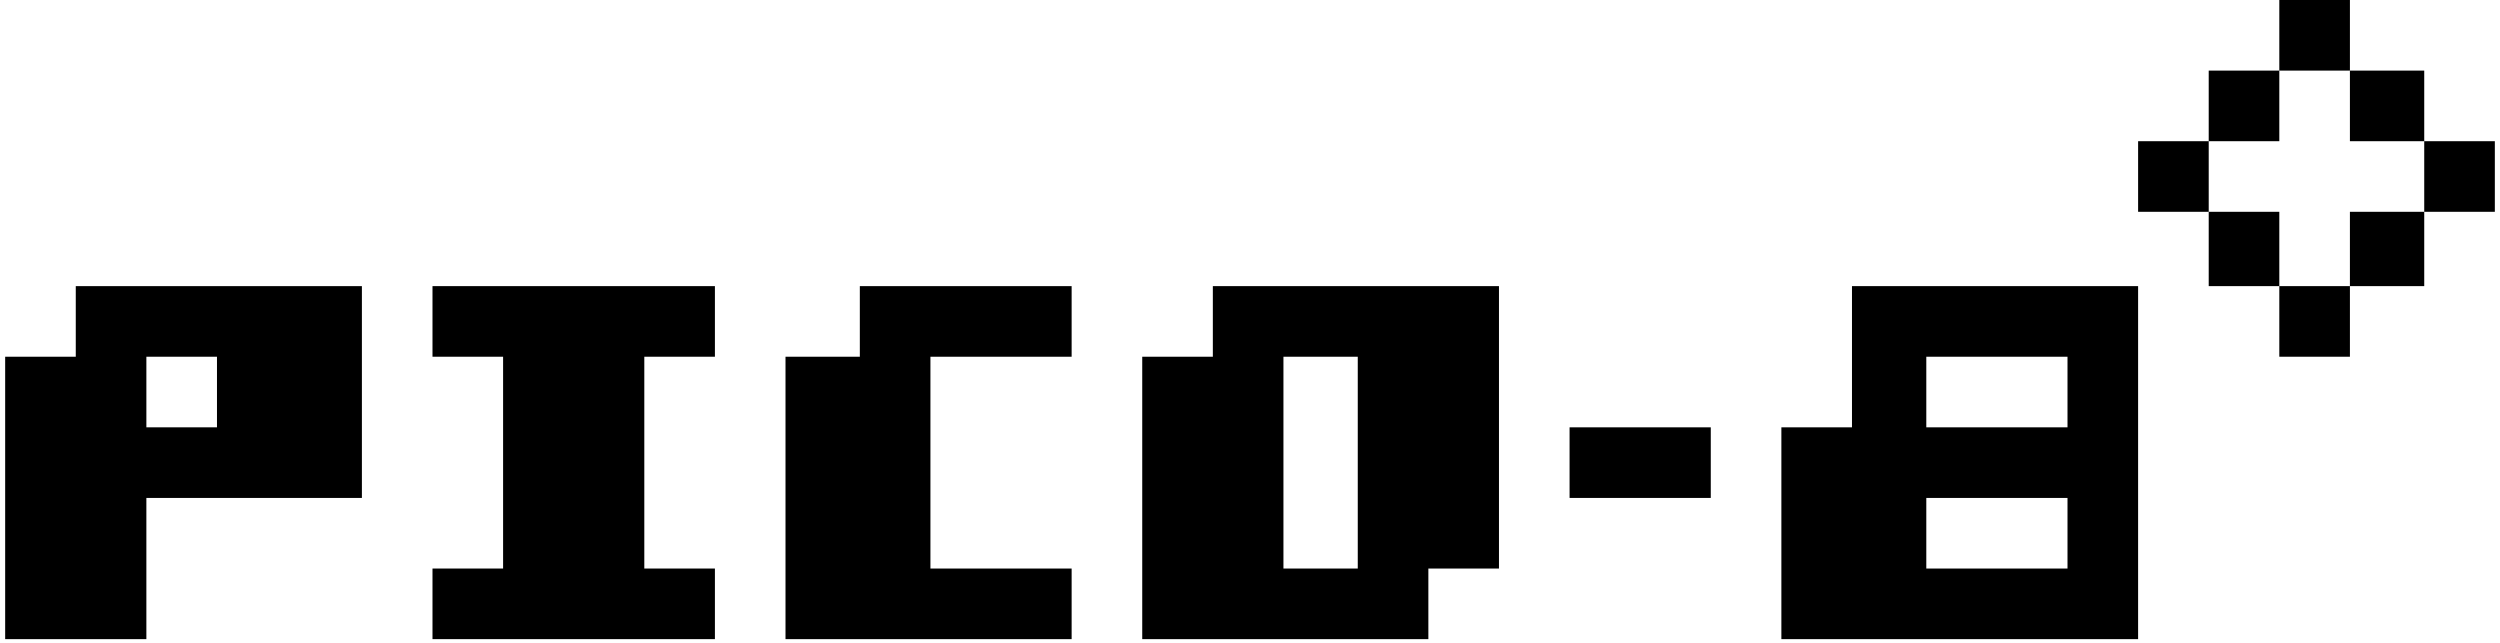
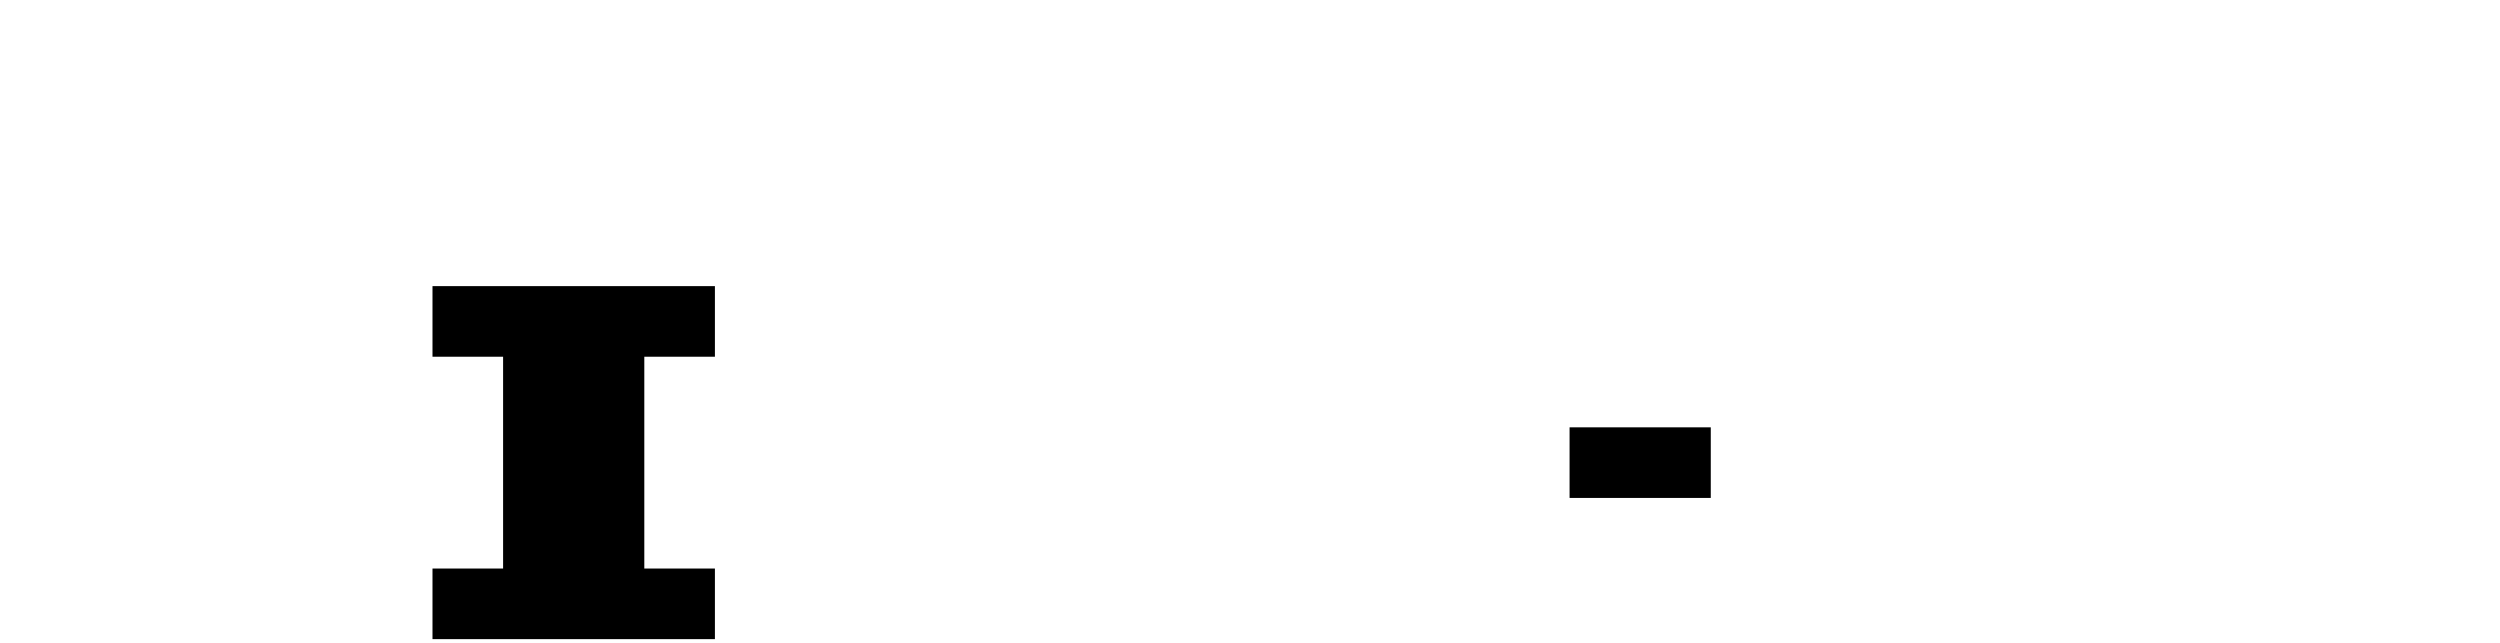
<svg xmlns="http://www.w3.org/2000/svg" version="1.0" width="177.194mm" height="45.564mm" viewBox="0 0 670 173" preserveAspectRatio="xMidYMid meet">
  <g transform="translate(0,173) scale(0.1,-0.1)" fill="#000000" stroke="none">
-     <path d="M6120 1635 l0 -95 -95 0 -95 0 0 -95 0 -95 -95 0 -95 0 0 -95 0 -95 95 0 95 0 0 -100 0 -100 95 0 95 0 0 -95 0 -95 95 0 95 0 0 95 0 95 100 0 100 0 0 100 0 100 95 0 95 0 0 95 0 95 -95 0 -95 0 0 95 0 95 -100 0 -100 0 0 95 0 95 -95 0 -95 0 0 -95z m190 -190 l0 -95 100 0 100 0 0 -95 0 -95 -100 0 -100 0 0 -100 0 -100 -95 0 -95 0 0 100 0 100 -95 0 -95 0 0 95 0 95 95 0 95 0 0 95 0 95 95 0 95 0 0 -95z" />
-     <path d="M190 865 l0 -95 -95 0 -95 0 0 -380 0 -380 190 0 190 0 0 190 0 190 290 0 290 0 0 285 0 285 -385 0 -385 0 0 -95z m380 -190 l0 -95 -95 0 -95 0 0 95 0 95 95 0 95 0 0 -95z" />
    <path d="M1150 865 l0 -95 95 0 95 0 0 -285 0 -285 -95 0 -95 0 0 -95 0 -95 380 0 380 0 0 95 0 95 -95 0 -95 0 0 285 0 285 95 0 95 0 0 95 0 95 -380 0 -380 0 0 -95z" />
-     <path d="M2300 865 l0 -95 -100 0 -100 0 0 -380 0 -380 385 0 385 0 0 95 0 95 -190 0 -190 0 0 285 0 285 190 0 190 0 0 95 0 95 -285 0 -285 0 0 -95z" />
-     <path d="M3250 865 l0 -95 -95 0 -95 0 0 -380 0 -380 385 0 385 0 0 95 0 95 95 0 95 0 0 380 0 380 -385 0 -385 0 0 -95z m390 -380 l0 -285 -100 0 -100 0 0 285 0 285 100 0 100 0 0 -285z" />
-     <path d="M4970 770 l0 -190 -95 0 -95 0 0 -285 0 -285 480 0 480 0 0 475 0 475 -385 0 -385 0 0 -190z m580 -95 l0 -95 -190 0 -190 0 0 95 0 95 190 0 190 0 0 -95z m0 -380 l0 -95 -190 0 -190 0 0 95 0 95 190 0 190 0 0 -95z" />
    <path d="M4210 485 l0 -95 190 0 190 0 0 95 0 95 -190 0 -190 0 0 -95z" />
  </g>
</svg>